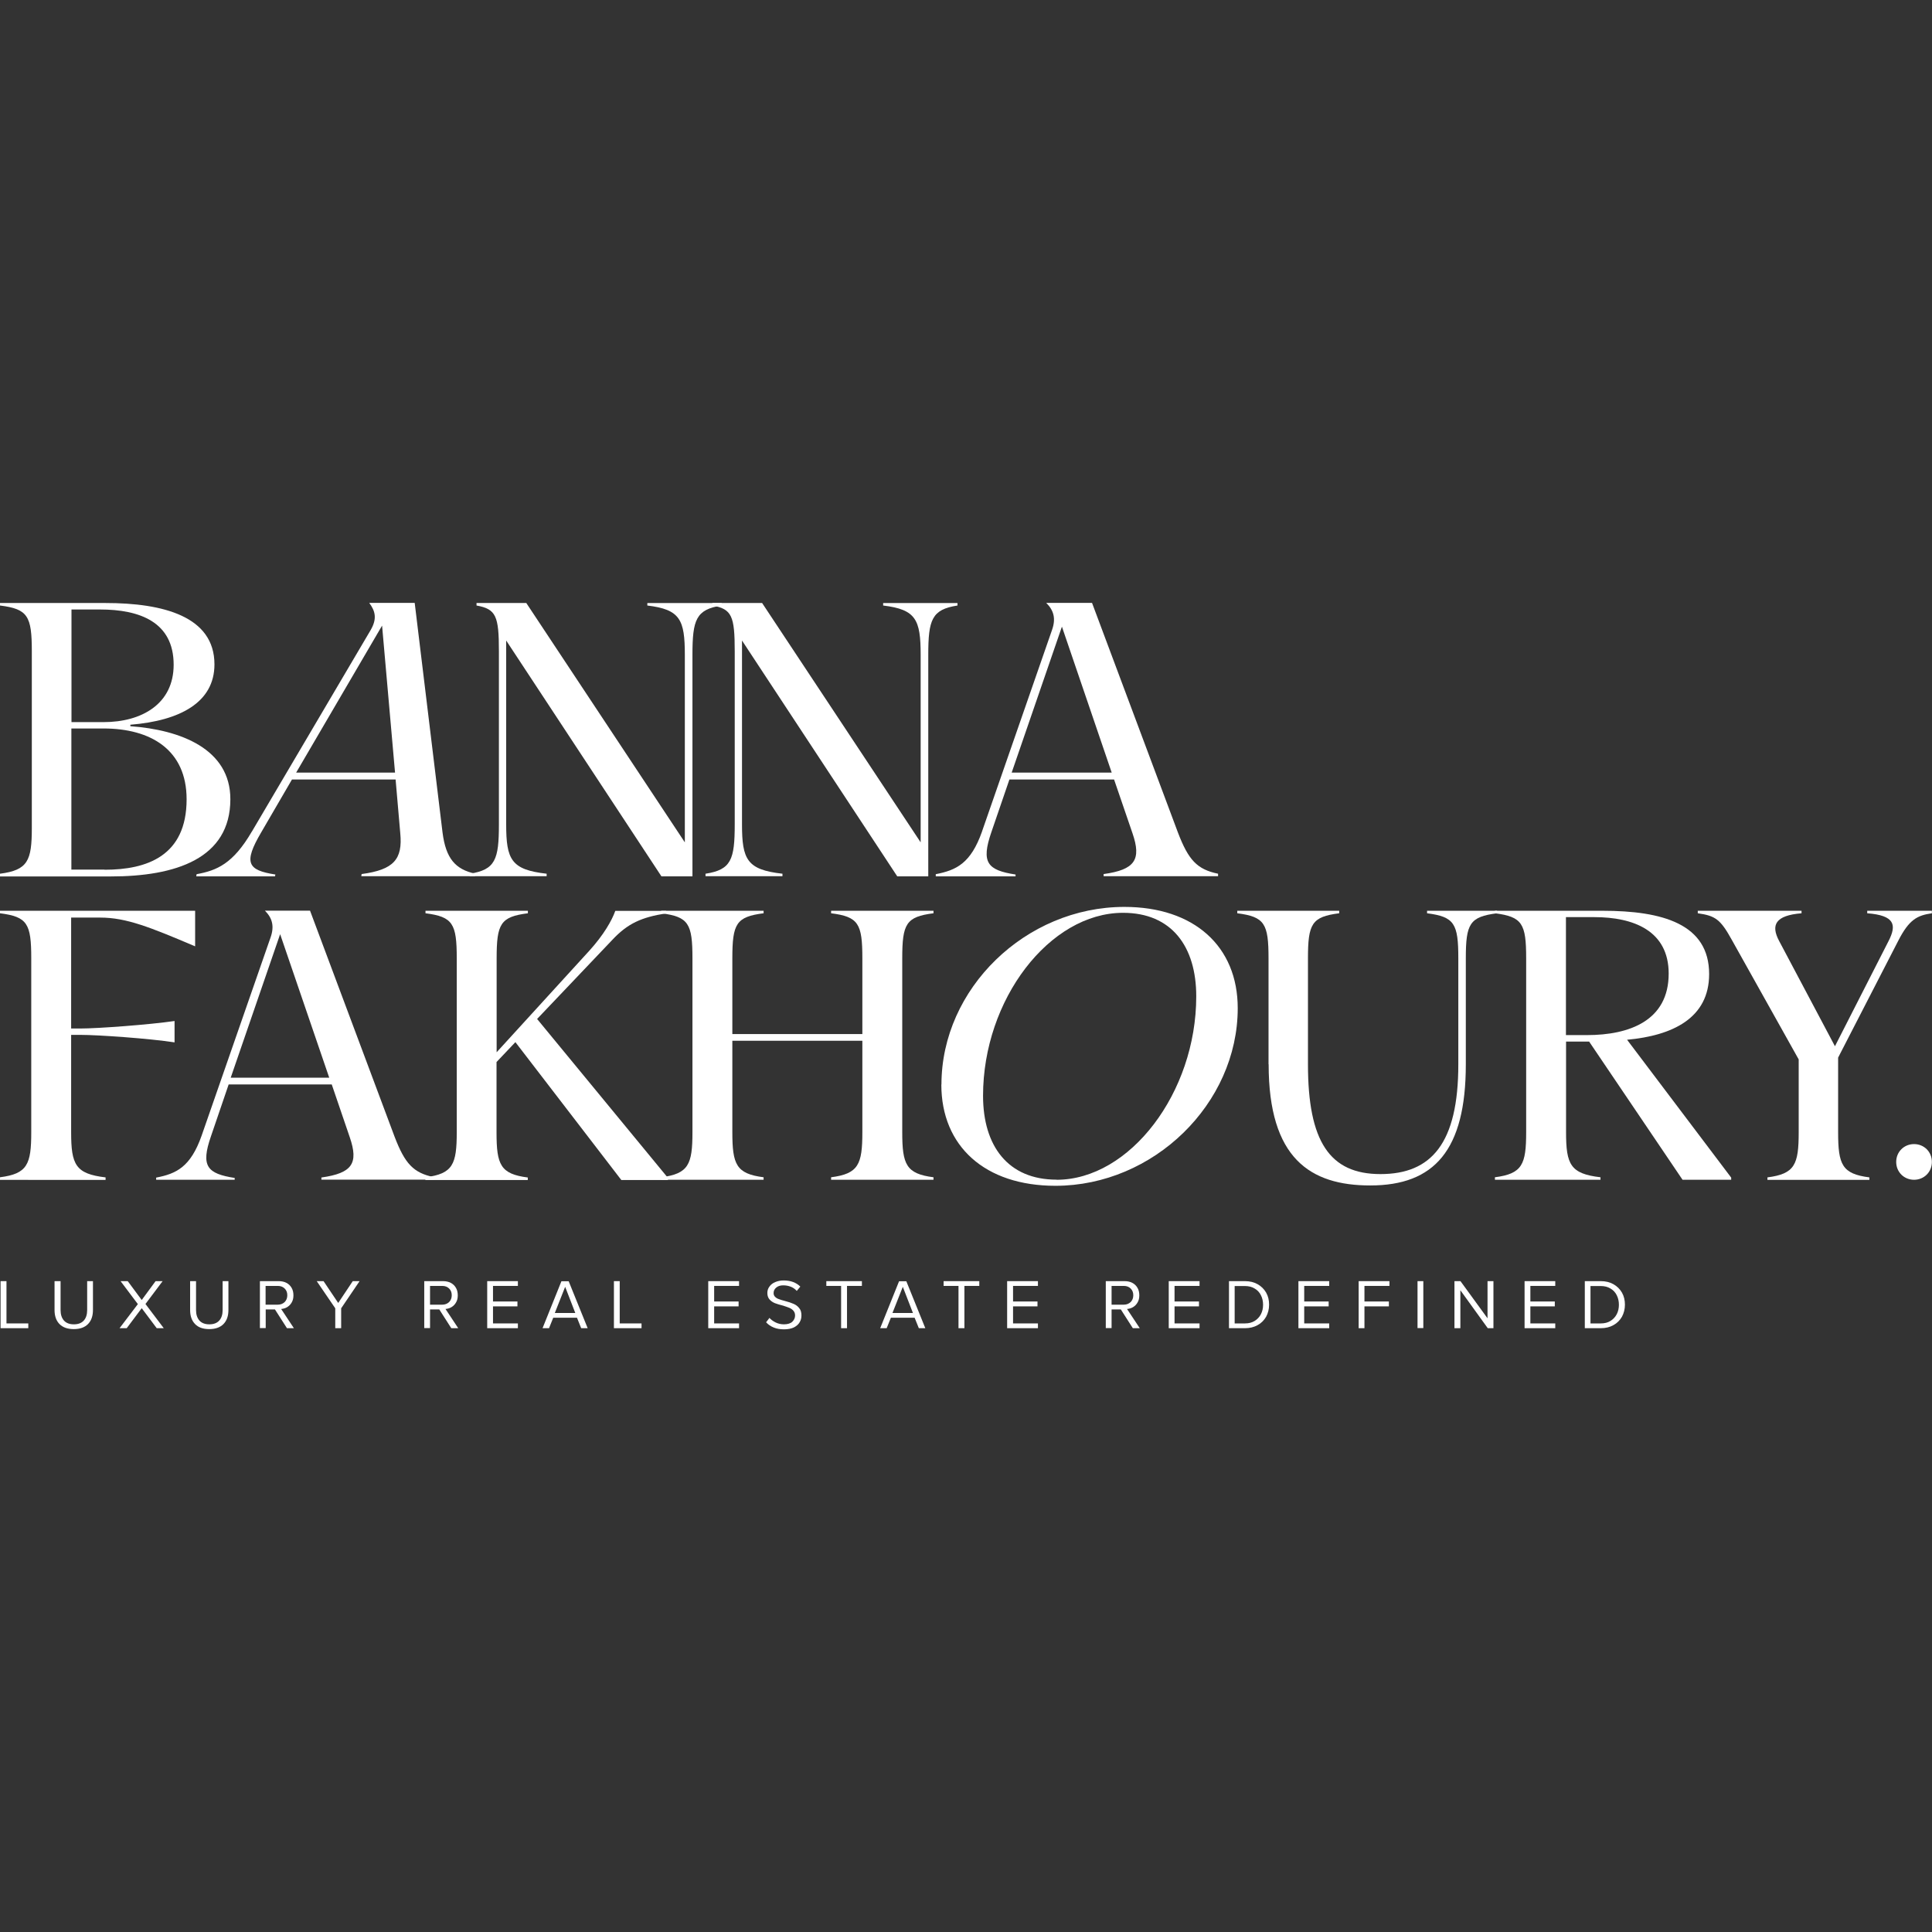
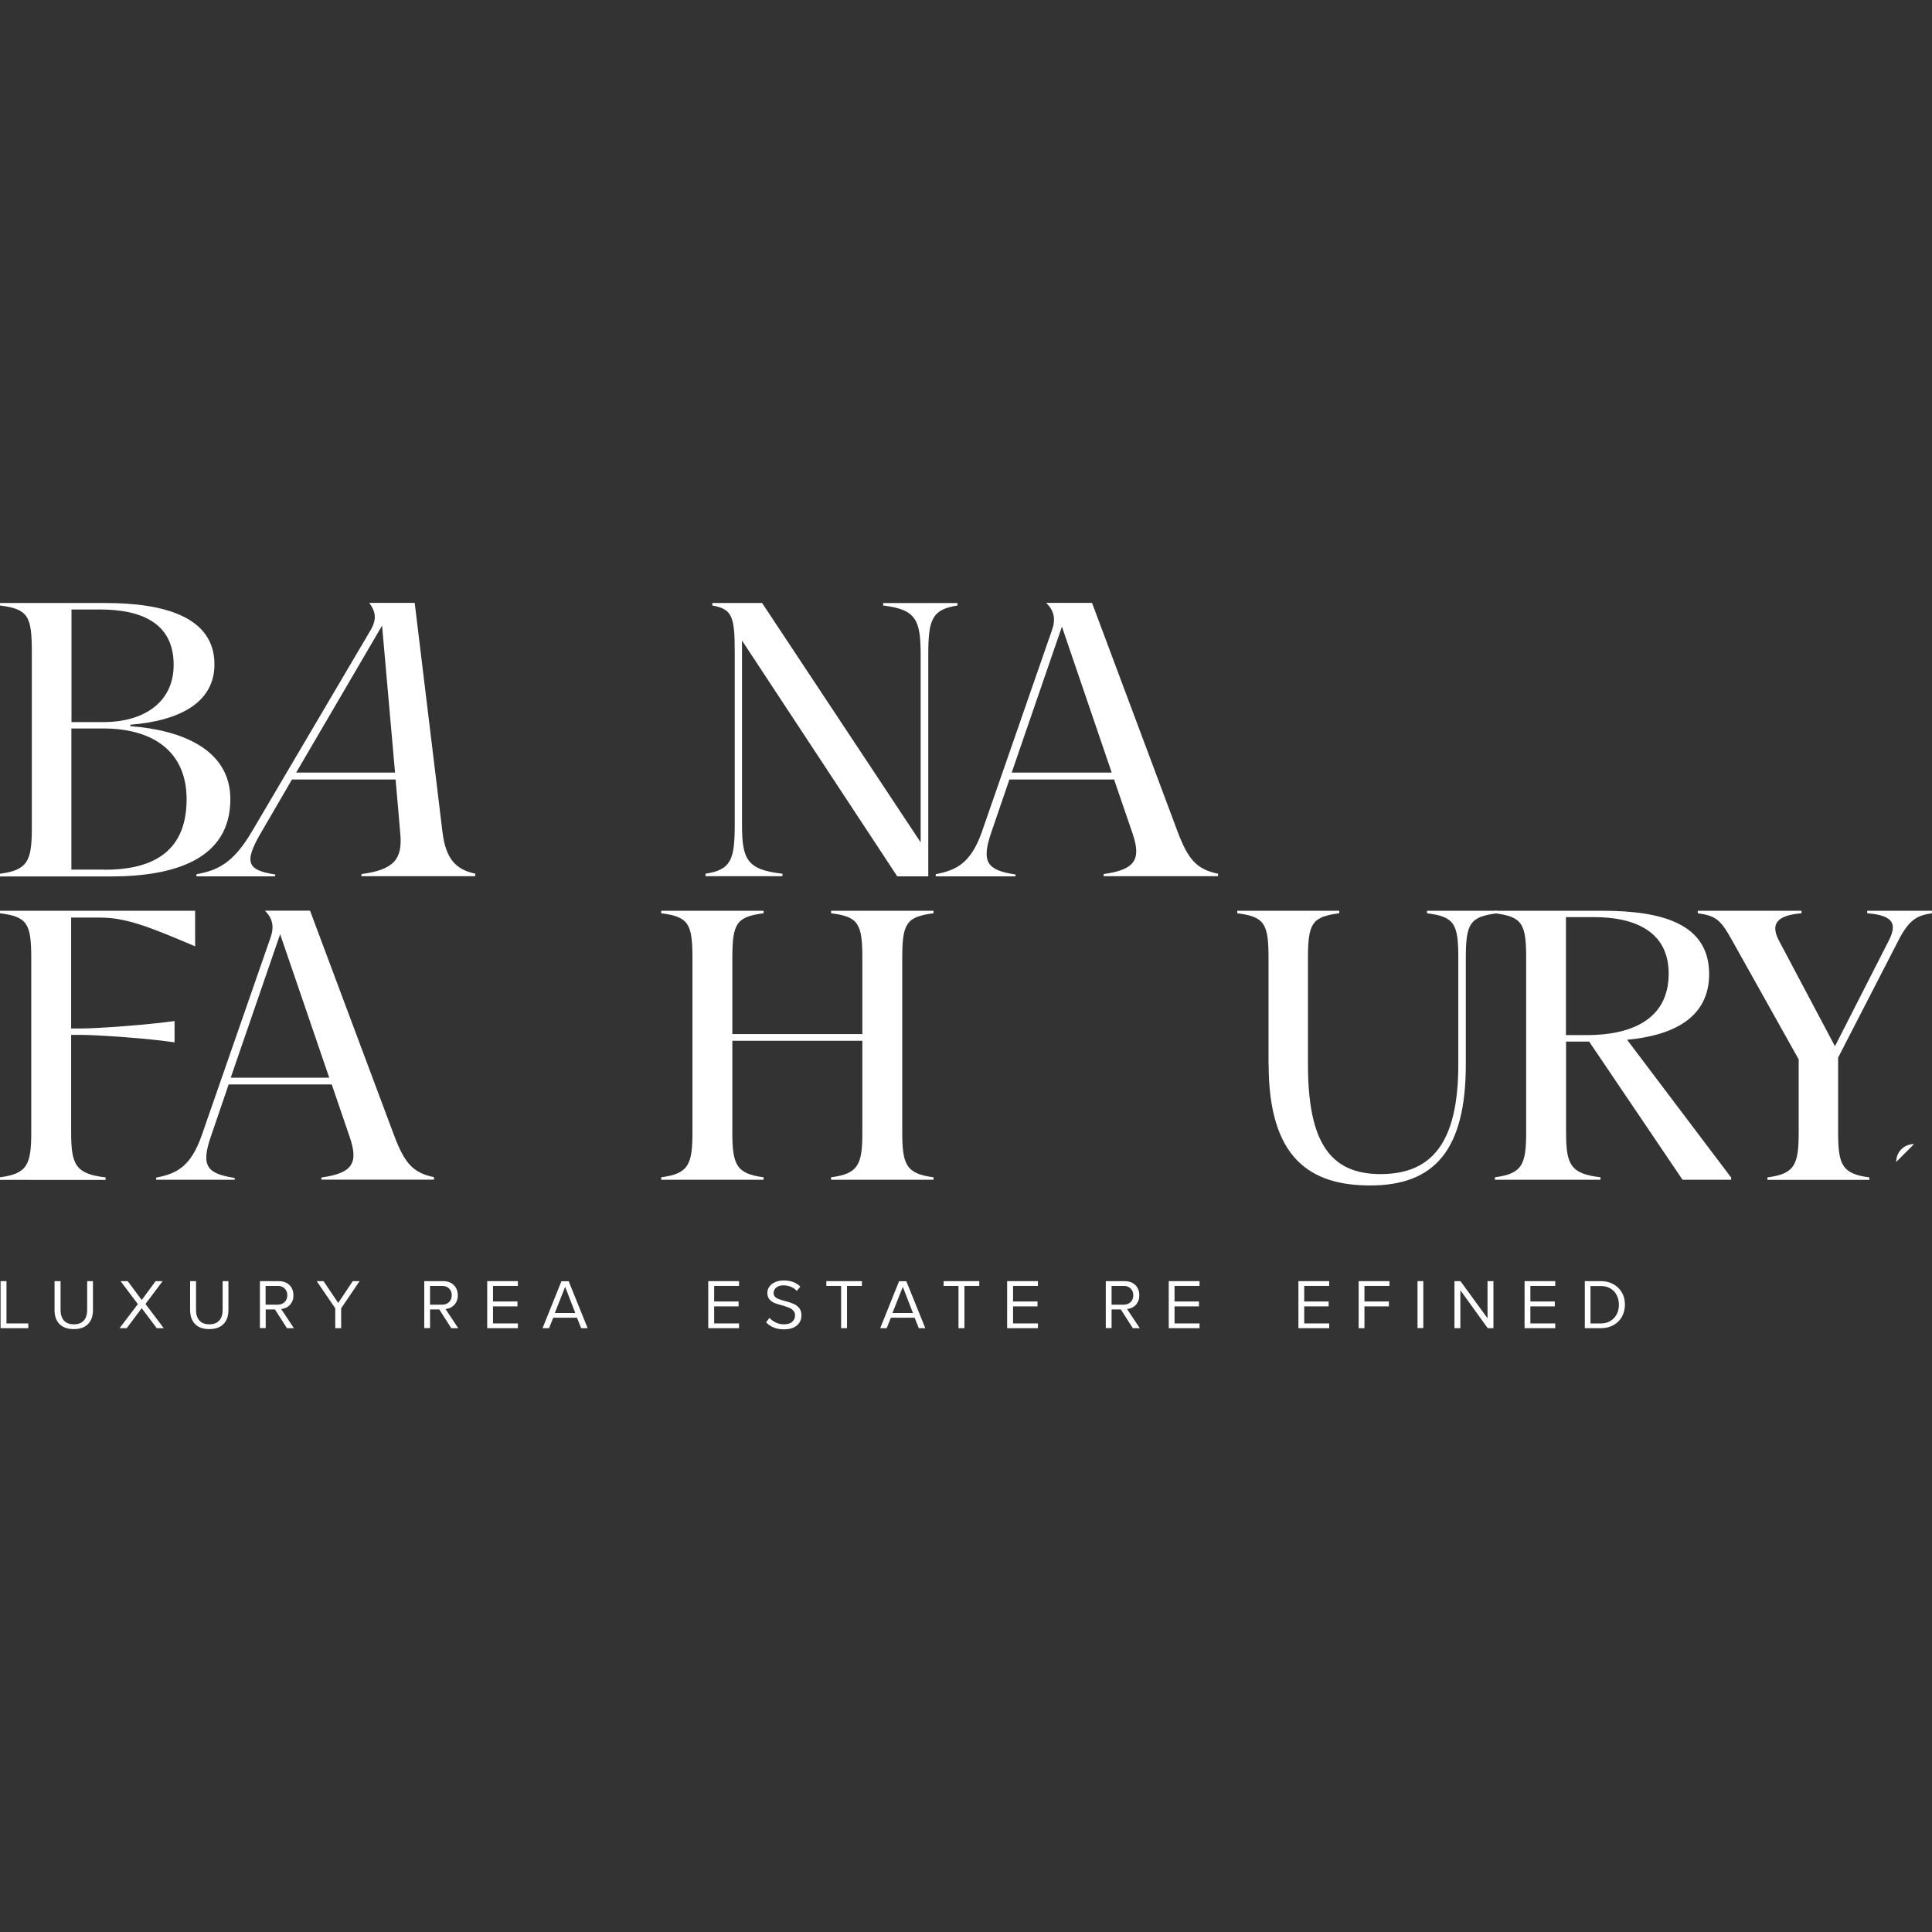
<svg xmlns="http://www.w3.org/2000/svg" id="Layer_2" data-name="Layer 2" viewBox="0 0 170 170">
  <rect x="0" y="0" width="170" height="170" fill="#333333" stroke="none" />
  <defs>
    <style>      .cls-1 {        fill: #fff;      }      .cls-2 {        fill: none;      }    </style>
  </defs>
  <g id="Layer_1-2" data-name="Layer 1">
    <g>
      <rect class="cls-2" width="170" height="170" />
      <g>
        <path class="cls-1" d="M0,103.59c2.41-.31,2.75-1.13,2.75-3.97v-15.29c0-3.06-.34-3.66-2.75-3.97v-.22h17.17v3.13c-3.97-1.69-6.07-2.53-8.35-2.53h-2.56s0,9.76,0,9.76h.81c1.56,0,6.1-.34,8.29-.66v1.88c-2.19-.34-6.72-.66-8.29-.66h-.81s0,8.57,0,8.57c0,2.85.38,3.66,3.03,3.97v.22H0v-.22Z" />
        <path class="cls-1" d="M17.74,99.93l6.07-17.45c.34-.97.16-1.69-.5-2.35h3.97s7.44,19.89,7.44,19.89c.91,2.38,1.66,3.19,3.47,3.56v.22h-9.91v-.19c2.72-.38,3.28-1.25,2.5-3.53l-1.59-4.66h-9.07s-1.56,4.57-1.56,4.57c-.91,2.63-.34,3.28,2.09,3.66v.16h-6.91v-.19c1.78-.34,3.03-.94,4-3.69M28.97,94.83l-4.32-12.63-4.35,12.63h8.66Z" />
-         <path class="cls-1" d="M37.44,103.59c2.41-.31,2.75-1.13,2.75-3.97v-15.29c0-3.06-.34-3.66-2.75-3.97v-.22h9.01v.22c-2.41.31-2.75.91-2.75,3.97v8.26s8.16-8.94,8.16-8.94c1.25-1.38,1.97-2.63,2.28-3.5h4.47v.22c-2.16.34-3.38.88-4.75,2.35l-6.6,6.94,11.51,13.98v.19h-4.1s-9.32-12.13-9.32-12.13l-1.66,1.75v6.19c0,2.85.34,3.66,2.75,3.97v.22h-9.01v-.22Z" />
        <path class="cls-1" d="M58.18,103.59c2.41-.31,2.75-1.13,2.75-3.97v-15.29c0-3.06-.34-3.66-2.75-3.97v-.22h9.01v.22c-2.41.31-2.75.91-2.75,3.97v6.66s11.44,0,11.44,0v-6.66c0-3.06-.34-3.66-2.75-3.97v-.22h9.01v.22c-2.41.31-2.75.91-2.75,3.97v15.29c0,2.85.34,3.66,2.75,3.97v.22h-9.01v-.22c2.41-.31,2.75-1.13,2.75-3.97v-8.04s-11.44,0-11.44,0v8.04c0,2.85.34,3.66,2.75,3.97v.22h-9.01v-.22Z" />
-         <path class="cls-1" d="M82.84,95.43c0-8.44,7.41-15.63,16.1-15.63,6.13,0,9.97,3.47,9.97,8.91,0,8.41-7.41,15.63-16.04,15.63-6.19,0-10.04-3.47-10.04-8.91M92.97,103.81c6.44,0,12.29-7.66,12.29-16.14,0-4.38-2.16-7.35-6.44-7.35-6.47,0-12.32,7.63-12.32,16.1,0,4.41,2.19,7.38,6.47,7.38" />
        <path class="cls-1" d="M111.62,93.65v-9.32c0-3.06-.34-3.66-2.75-3.97v-.22h8.97v.22c-2.41.31-2.75.91-2.75,3.97v9.32c0,6.79,1.91,9.66,6.38,9.66s6.85-2.69,6.85-9.66v-9.32c0-3.06-.34-3.66-2.75-3.97v-.22h6.16v.22c-2.41.31-2.75.91-2.75,3.97v9.32c0,7.57-2.78,10.66-8.41,10.66-5.28,0-8.94-2.38-8.94-10.66" />
        <path class="cls-1" d="M131.54,103.59c2.41-.31,2.75-1.13,2.75-3.97v-15.29c0-3.06-.34-3.66-2.75-3.97v-.22h9.47c5.28,0,9.38,1.16,9.38,5.57,0,3.88-3.22,5.41-7.22,5.78l9.16,12.13v.19h-4.28s-8.22-12.16-8.22-12.16h-2.03s0,7.97,0,7.97c0,2.85.38,3.66,3.03,3.97v.22h-9.29v-.22ZM139.64,91.08c3.75,0,7.19-1.28,7.19-5.41,0-3.78-3.1-4.97-6.54-4.97h-2.5s0,10.38,0,10.38h1.84Z" />
        <path class="cls-1" d="M149.39,80.36v-.22h9.13v.22c-2.31.19-2.72,1.03-1.97,2.44l4.91,9.26,4.72-9.26c.72-1.41.56-2.25-1.88-2.44v-.22h5.69v.22c-1.28.19-2,.53-2.97,2.44l-5.28,10.26v6.57c0,2.85.34,3.66,2.75,3.97v.22h-8.97v-.22c2.41-.31,2.75-1.13,2.75-3.97v-6.41s-5.88-10.51-5.88-10.51c-1-1.81-1.44-2.13-3-2.35" />
-         <path class="cls-1" d="M166.85,102.24c0-.9.7-1.57,1.57-1.57s1.57.67,1.57,1.57-.7,1.57-1.57,1.57-1.57-.67-1.57-1.57" />
+         <path class="cls-1" d="M166.85,102.24c0-.9.7-1.57,1.57-1.57" />
        <path class="cls-1" d="M0,76.88c2.45-.32,2.8-1.14,2.8-4.03v-15.54c0-3.11-.35-3.72-2.8-4.03v-.22h9.28c5.08,0,9.59,1.18,9.59,5.4,0,3.34-3.02,4.96-7.4,5.31v.13c4.42.32,8.8,2,8.8,6.42,0,5.24-4.83,6.8-10.52,6.8H0v-.22ZM9.12,63.54c3.34,0,6.16-1.59,6.16-5.05,0-3.78-3.02-4.86-6.48-4.86h-2.51s0,9.91,0,9.91h2.83ZM9.21,76.53c3.72,0,7.21-1.21,7.21-6.2,0-4.35-3.15-6.23-7.31-6.23h-2.83s0,12.42,0,12.42h2.92Z" />
        <path class="cls-1" d="M22.17,73.16l10.45-17.73c.57-.99.41-1.65-.13-2.38h4s2.45,20.21,2.45,20.21c.29,2.26,1.11,3.24,2.89,3.62l-.03.22h-10.01s.03-.19.03-.19c2.83-.38,3.62-1.3,3.4-3.59l-.41-4.73h-9.12s-2.7,4.64-2.7,4.64c-1.59,2.7-1.21,3.34,1.24,3.72l-.03.16h-6.93s.03-.19.03-.19c1.78-.32,3.21-.92,4.86-3.75M34.76,67.98l-1.14-12.93-7.56,12.93h8.71Z" />
-         <path class="cls-1" d="M41.33,76.88c2.26-.35,2.57-1.24,2.57-4.35v-15.22c0-3.11-.25-3.72-1.97-4.03v-.22h4.38s13.95,21.06,13.95,21.06v-16.49c0-3.11-.41-4-3.3-4.35v-.22h6.54v.22c-2.26.35-2.57,1.24-2.57,4.35v19.48h-2.73s-13.66-20.75-13.66-20.75v16.17c0,3.11.44,4,3.56,4.35v.22h-6.77v-.22Z" />
        <path class="cls-1" d="M62.08,76.88c2.26-.35,2.57-1.24,2.57-4.35v-15.22c0-3.11-.25-3.72-1.97-4.03v-.22h4.38s13.95,21.06,13.95,21.06v-16.49c0-3.11-.41-4-3.3-4.35v-.22h6.54v.22c-2.26.35-2.57,1.24-2.57,4.35v19.48h-2.73s-13.66-20.75-13.66-20.75v16.17c0,3.11.44,4,3.56,4.35v.22h-6.77v-.22Z" />
        <path class="cls-1" d="M86.41,73.16l6.16-17.73c.35-.99.16-1.72-.51-2.38h4.03s7.56,20.21,7.56,20.21c.92,2.41,1.68,3.24,3.53,3.62v.22h-10.07v-.19c2.76-.38,3.34-1.27,2.54-3.59l-1.62-4.73h-9.21s-1.59,4.64-1.59,4.64c-.92,2.67-.35,3.34,2.13,3.72v.16h-7.02v-.19c1.81-.35,3.08-.95,4.07-3.75M97.82,67.98l-4.38-12.84-4.42,12.84h8.8Z" />
        <polygon class="cls-1" points=".05 112.73 .57 112.73 .57 116.45 2.49 116.45 2.49 116.87 .05 116.87 .05 112.73" />
        <path class="cls-1" d="M4.82,112.73h.51v2.55c0,.39.1.69.3.92.2.22.49.33.87.33s.67-.11.87-.33c.2-.22.3-.53.3-.92v-2.55h.51v2.53c0,.53-.14.94-.43,1.24-.29.3-.71.45-1.26.45s-.97-.15-1.26-.45c-.29-.3-.43-.71-.43-1.23v-2.53Z" />
        <polygon class="cls-1" points="12.47 115.11 11.15 116.87 10.52 116.87 12.13 114.75 10.61 112.73 11.24 112.73 12.47 114.39 13.69 112.73 14.31 112.73 12.8 114.74 14.41 116.87 13.79 116.87 12.47 115.11" />
        <path class="cls-1" d="M16.74,112.73h.51v2.55c0,.39.1.69.3.92.2.22.49.33.87.33s.67-.11.87-.33c.2-.22.3-.53.3-.92v-2.55h.51v2.53c0,.53-.14.94-.43,1.24-.29.3-.71.45-1.26.45s-.97-.15-1.25-.45c-.29-.3-.43-.71-.43-1.23v-2.53Z" />
        <path class="cls-1" d="M24.2,115.22h-.82s0,1.64,0,1.64h-.51v-4.13h1.66c.25,0,.48.05.67.15.2.1.35.25.46.44.11.19.16.41.16.66s-.05.45-.15.62c-.1.18-.23.31-.39.41-.16.1-.34.15-.54.17l1.12,1.69h-.61s-1.05-1.64-1.05-1.64ZM25.05,113.38c-.15-.15-.35-.23-.6-.23h-1.08s0,1.65,0,1.65h1.08c.24,0,.44-.08.6-.23.15-.16.23-.35.23-.6s-.08-.44-.23-.59" />
        <polygon class="cls-1" points="29.5 115.12 27.87 112.73 28.47 112.73 29.76 114.65 31.04 112.73 31.64 112.73 30.02 115.12 30.02 116.87 29.5 116.87 29.5 115.12" />
        <path class="cls-1" d="M38.66,115.22h-.82s0,1.64,0,1.64h-.51v-4.13h1.66c.25,0,.48.05.67.15.2.1.35.25.46.44.11.19.16.41.16.66s-.05.45-.15.62c-.1.18-.23.31-.39.41-.16.1-.34.15-.54.17l1.12,1.69h-.61s-1.05-1.64-1.05-1.64ZM39.52,113.38c-.15-.15-.35-.23-.6-.23h-1.08s0,1.65,0,1.65h1.08c.24,0,.44-.08.6-.23.15-.16.23-.35.23-.6s-.08-.44-.23-.59" />
        <polygon class="cls-1" points="42.87 112.73 45.57 112.73 45.57 113.15 43.38 113.15 43.38 114.52 45.53 114.52 45.53 114.95 43.38 114.95 43.38 116.45 45.57 116.45 45.57 116.87 42.87 116.87 42.87 112.73" />
        <path class="cls-1" d="M50.77,115.95h-2.09s-.37.92-.37.92h-.57s1.66-4.13,1.66-4.13h.64s1.67,4.13,1.67,4.13h-.57s-.37-.92-.37-.92ZM48.81,115.53h1.81s-.89-2.3-.89-2.3l-.91,2.3Z" />
-         <polygon class="cls-1" points="54.02 112.73 54.53 112.73 54.53 116.45 56.45 116.45 56.45 116.87 54.02 116.87 54.02 112.73" />
        <polygon class="cls-1" points="62.32 112.73 65.03 112.73 65.03 113.15 62.84 113.15 62.84 114.52 64.99 114.52 64.99 114.95 62.84 114.95 62.84 116.45 65.03 116.45 65.03 116.87 62.32 116.87 62.32 112.73" />
        <path class="cls-1" d="M67.68,115.94c.15.17.34.31.56.42.22.11.47.17.74.17.33,0,.58-.08.74-.23.16-.16.24-.34.24-.55,0-.17-.05-.3-.14-.41-.09-.11-.21-.19-.34-.25-.14-.06-.32-.12-.56-.2-.31-.08-.55-.15-.73-.22-.18-.07-.34-.18-.47-.32-.13-.14-.2-.34-.2-.58,0-.21.06-.4.19-.57.12-.17.29-.3.51-.39.22-.09.46-.14.73-.14.62,0,1.11.18,1.47.54l-.31.38c-.15-.17-.33-.29-.53-.37-.21-.08-.43-.12-.66-.12-.25,0-.45.06-.61.19-.16.13-.24.29-.24.49,0,.13.04.24.13.33.09.09.2.16.33.2.13.05.31.11.55.17.31.08.55.16.75.25.19.08.36.2.49.37.14.16.2.38.2.65,0,.22-.05.42-.16.6-.1.18-.27.33-.5.45-.23.11-.52.17-.87.17s-.65-.05-.91-.16c-.27-.11-.49-.26-.67-.46l.3-.39Z" />
        <polygon class="cls-1" points="74.01 113.15 72.71 113.15 72.71 112.73 75.84 112.73 75.84 113.15 74.53 113.15 74.53 116.87 74.01 116.87 74.01 113.15" />
        <path class="cls-1" d="M80.48,115.95h-2.09s-.37.92-.37.92h-.57s1.66-4.13,1.66-4.13h.64s1.67,4.13,1.67,4.13h-.57s-.37-.92-.37-.92ZM78.52,115.53h1.81s-.89-2.3-.89-2.3l-.91,2.3Z" />
        <polygon class="cls-1" points="84.34 113.15 83.03 113.15 83.03 112.73 86.17 112.73 86.17 113.15 84.86 113.15 84.86 116.87 84.34 116.87 84.34 113.15" />
        <polygon class="cls-1" points="88.62 112.73 91.33 112.73 91.33 113.15 89.14 113.15 89.14 114.52 91.29 114.52 91.29 114.95 89.14 114.95 89.14 116.45 91.33 116.45 91.33 116.87 88.62 116.87 88.62 112.73" />
        <path class="cls-1" d="M98.63,115.22h-.82s0,1.64,0,1.64h-.51v-4.13h1.66c.25,0,.48.05.67.15.2.1.35.25.46.44.11.19.16.41.16.66s-.05.45-.15.62c-.1.18-.23.31-.39.41-.16.1-.34.15-.54.17l1.12,1.69h-.61s-1.05-1.64-1.05-1.64ZM99.49,113.38c-.15-.15-.35-.23-.6-.23h-1.08s0,1.65,0,1.65h1.08c.24,0,.44-.08.6-.23.15-.16.23-.35.23-.6s-.08-.44-.23-.59" />
        <polygon class="cls-1" points="102.84 112.73 105.55 112.73 105.55 113.15 103.35 113.15 103.35 114.52 105.5 114.52 105.5 114.95 103.35 114.95 103.35 116.45 105.55 116.45 105.55 116.87 102.84 116.87 102.84 112.73" />
-         <path class="cls-1" d="M108.14,112.73h1.41c.42,0,.79.09,1.11.27.32.18.57.43.75.74.18.32.26.67.26,1.06s-.09.74-.26,1.06c-.18.31-.42.56-.75.74-.32.18-.69.27-1.11.27h-1.41v-4.13ZM109.55,116.45c.33,0,.61-.07.85-.22.24-.15.42-.34.55-.59.13-.25.19-.53.19-.83s-.06-.59-.19-.84c-.12-.25-.31-.45-.55-.59-.24-.15-.53-.22-.86-.22h-.9s0,3.29,0,3.29h.9Z" />
        <polygon class="cls-1" points="114.25 112.73 116.96 112.73 116.96 113.15 114.76 113.15 114.76 114.52 116.91 114.52 116.91 114.95 114.76 114.95 114.76 116.45 116.96 116.45 116.96 116.87 114.25 116.87 114.25 112.73" />
        <polygon class="cls-1" points="119.55 112.73 122.26 112.73 122.26 113.15 120.06 113.15 120.06 114.52 122.21 114.52 122.21 114.95 120.06 114.95 120.06 116.87 119.55 116.87 119.55 112.73" />
        <rect class="cls-1" x="124.73" y="112.73" width=".51" height="4.13" />
        <polygon class="cls-1" points="128.5 113.53 128.5 116.87 127.98 116.87 127.98 112.73 128.51 112.73 130.89 116 130.89 112.73 131.41 112.73 131.41 116.87 130.91 116.87 128.5 113.53" />
        <polygon class="cls-1" points="134.15 112.73 136.85 112.73 136.85 113.15 134.66 113.15 134.66 114.52 136.81 114.52 136.81 114.95 134.66 114.95 134.66 116.45 136.85 116.45 136.85 116.87 134.15 116.87 134.15 112.73" />
        <path class="cls-1" d="M139.45,112.73h1.41c.42,0,.79.09,1.11.27.32.18.57.43.75.74.18.32.26.67.26,1.06s-.09.74-.26,1.06c-.18.31-.42.56-.75.74-.32.18-.69.27-1.11.27h-1.41v-4.13ZM140.86,116.45c.33,0,.61-.07.85-.22.24-.15.42-.34.55-.59.13-.25.19-.53.19-.83s-.06-.59-.19-.84c-.12-.25-.31-.45-.55-.59-.24-.15-.53-.22-.86-.22h-.9s0,3.29,0,3.29h.9Z" />
      </g>
    </g>
  </g>
</svg>